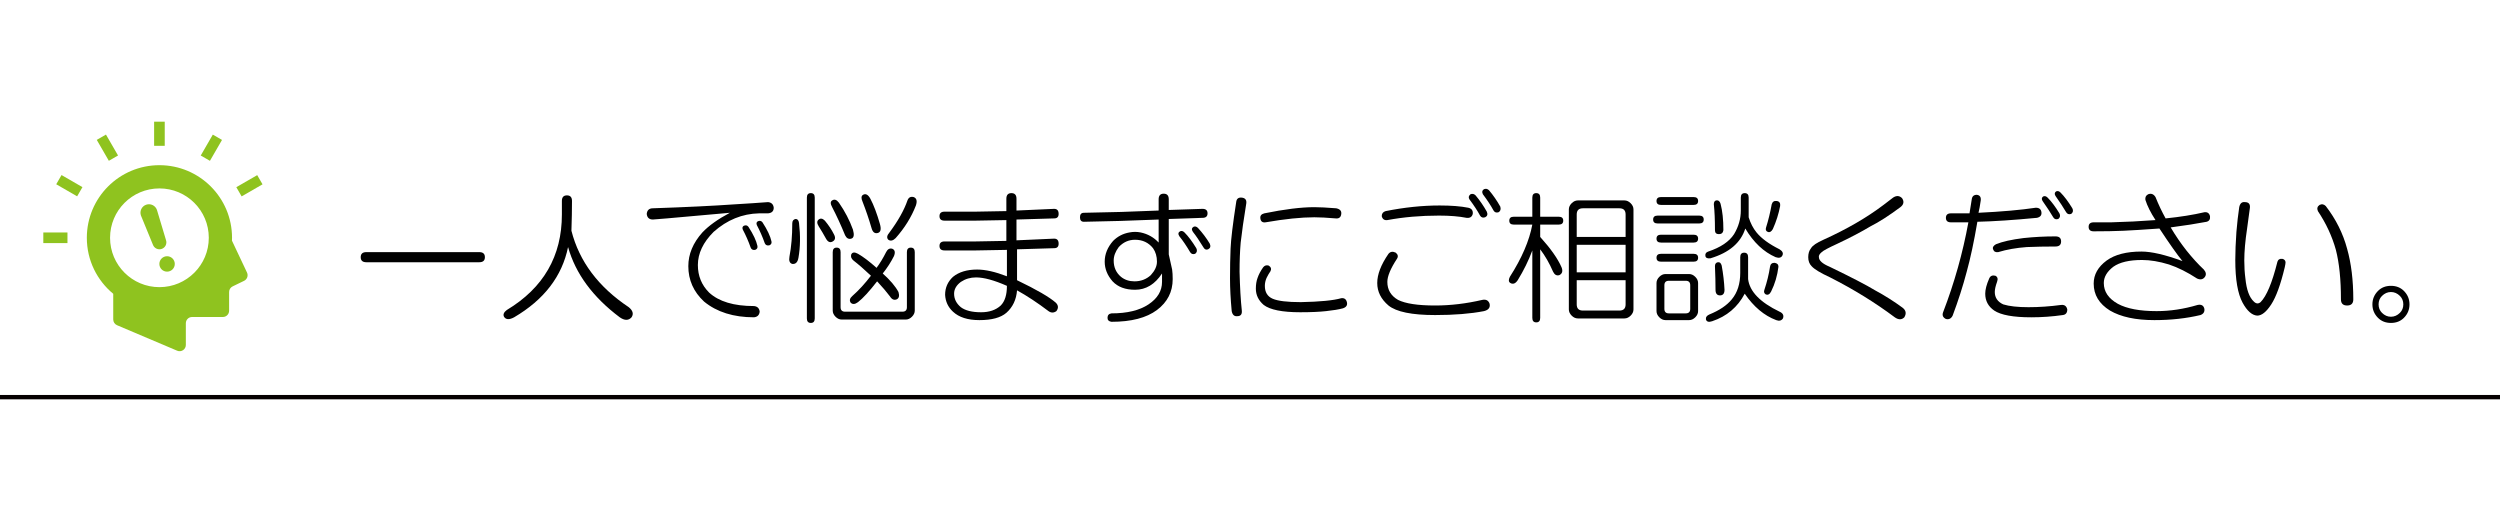
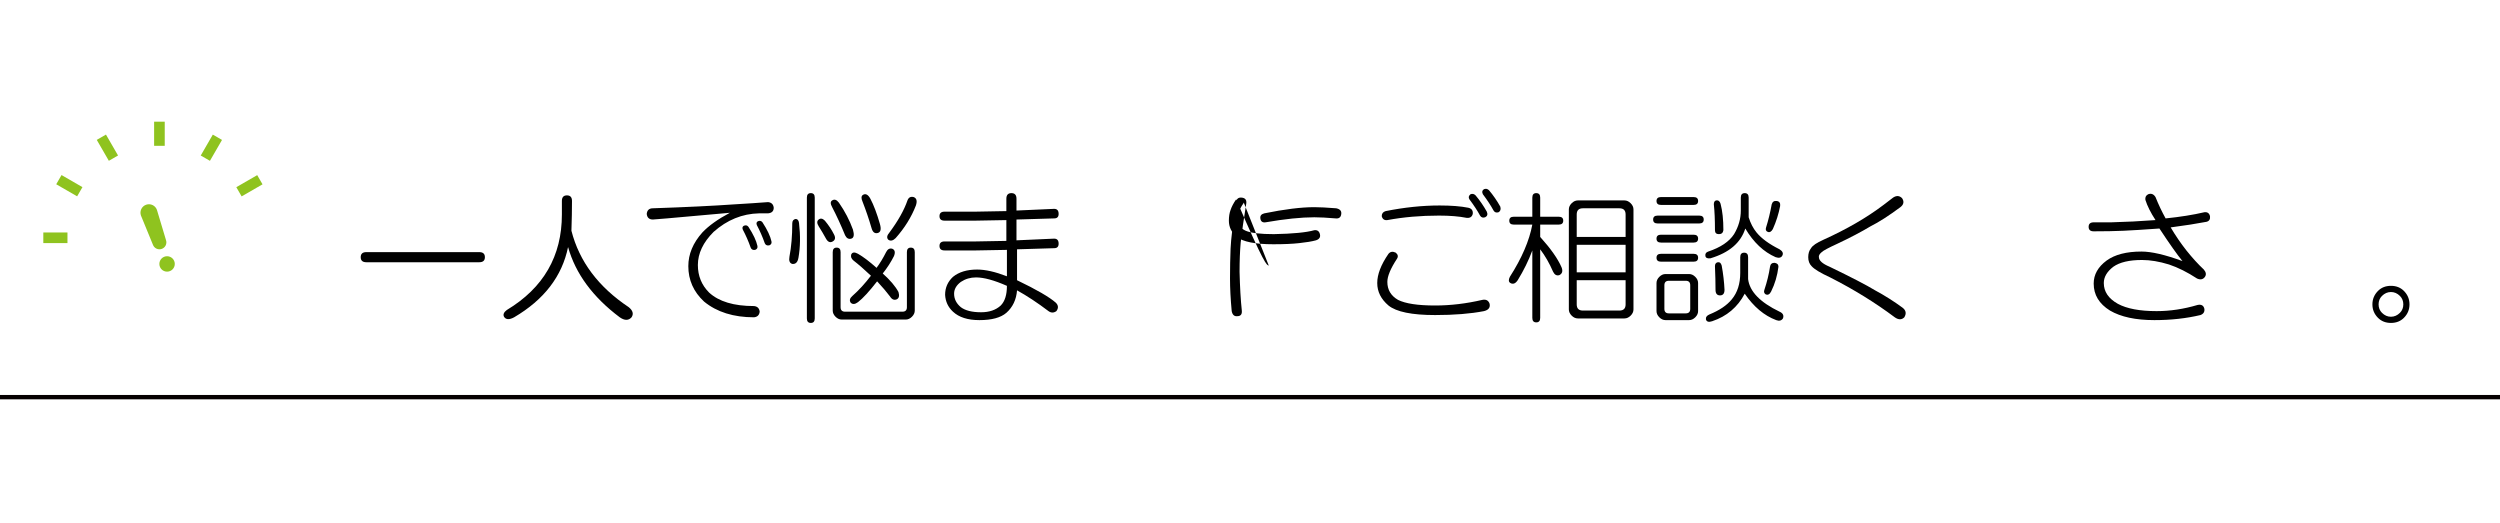
<svg xmlns="http://www.w3.org/2000/svg" version="1.1" id="レイヤー_1" x="0px" y="0px" width="573.5px" height="120px" viewBox="0 0 573.5 120" enable-background="new 0 0 573.5 120" xml:space="preserve">
  <line fill="none" stroke="#060001" stroke-miterlimit="10" x1="0" y1="91.105" x2="573.5" y2="91.105" />
  <g>
-     <path fill="#8FC31F" d="M56.663,62.521l-3.452-7.315c0.01-0.219,0.018-0.438,0.018-0.659c0-9.199-7.457-16.655-16.656-16.655   c-9.198,0-16.654,7.456-16.654,16.655c0,5.172,2.357,9.794,6.057,12.849v5.887c0,0.574,0.342,1.094,0.871,1.318l13.795,5.85   c0.44,0.189,0.948,0.143,1.349-0.123c0.4-0.264,0.641-0.713,0.641-1.191v-4.988c0-0.791,0.64-1.432,1.431-1.432h7.063   c0.79,0,1.432-0.641,1.432-1.432v-4.301c0-0.547,0.312-1.049,0.806-1.287l2.633-1.279C56.699,64.076,56.997,63.23,56.663,62.521z    M36.572,65.873c-6.254,0-11.325-5.07-11.325-11.326c0-6.255,5.071-11.325,11.325-11.325c6.258,0,11.326,5.07,11.326,11.325   C47.898,60.803,42.83,65.873,36.572,65.873z" />
    <circle fill="#8FC31F" cx="38.327" cy="60.547" r="1.769" />
    <path fill="#8FC31F" d="M36,48.149c-0.358-1.012-1.469-1.542-2.482-1.184c-1.012,0.359-1.542,1.471-1.184,2.483l2.741,6.68   c0.294,0.828,1.204,1.263,2.031,0.969c0.83-0.293,1.263-1.203,0.969-2.031L36,48.149z" />
    <rect x="35.355" y="27.913" fill="#8FC31F" width="2.436" height="5.537" />
    <rect x="23.422" y="31.109" transform="matrix(0.866 -0.5 0.5 0.866 -13.639 16.861)" fill="#8FC31F" width="2.436" height="5.539" />
    <rect x="14.686" y="39.845" transform="matrix(0.5 -0.866 0.866 0.5 -28.95 35.064)" fill="#8FC31F" width="2.438" height="5.539" />
    <rect x="9.937" y="53.33" fill="#8FC31F" width="5.539" height="2.436" />
    <rect x="56.024" y="39.846" transform="matrix(-0.5 -0.866 0.866 -0.5 48.936 113.491)" fill="#8FC31F" width="2.437" height="5.535" />
    <rect x="47.288" y="31.111" transform="matrix(-0.866 -0.5 0.5 -0.866 73.556 87.48)" fill="#8FC31F" width="2.436" height="5.537" />
  </g>
  <g>
    <path d="M109.946,57.837c0.858,0,1.289,0.387,1.289,1.16s-0.431,1.16-1.289,1.16h-25.91c-0.86,0-1.289-0.387-1.289-1.16   s0.429-1.16,1.289-1.16H109.946z" />
    <path d="M130.055,44.817c0.773,0,1.16,0.431,1.16,1.289c0,1.978-0.044,4.254-0.129,6.832c1.805,7.047,6.188,12.891,13.148,17.531   c0.945,0.773,1.16,1.547,0.645,2.32c-0.689,0.773-1.591,0.773-2.707,0c-6.188-4.641-10.141-10.011-11.859-16.113   c-1.375,6.703-5.5,12.075-12.375,16.113c-1.118,0.601-1.891,0.558-2.32-0.129c-0.258-0.516-0.044-1.031,0.645-1.547   c8.421-5.069,12.633-12.375,12.633-21.914v-3.094C128.895,45.249,129.282,44.817,130.055,44.817z" />
    <path d="M176.204,46.364c0.773,0.086,1.203,0.516,1.289,1.289c0,0.773-0.431,1.205-1.289,1.289h-2.063   c-3.867,0.086-7.348,1.504-10.441,4.254c-2.407,2.407-3.609,4.943-3.609,7.605c0,2.493,0.858,4.599,2.578,6.316   c2.234,2.063,5.672,3.094,10.313,3.094c0.773,0.087,1.203,0.516,1.289,1.289c-0.086,0.773-0.516,1.202-1.289,1.289   c-4.727,0-8.552-1.204-11.473-3.609c-2.407-2.233-3.609-4.94-3.609-8.121c0-2.75,1.074-5.328,3.223-7.734   c1.46-1.547,3.565-3.049,6.316-4.512c-5.672,0.516-10.486,0.947-14.438,1.289c-1.031,0.086-2.107,0.173-3.223,0.258   c-0.86,0-1.333-0.429-1.418-1.289c0.084-0.858,0.558-1.289,1.418-1.289c7.561-0.258,13.793-0.558,18.691-0.902   c1.374-0.084,2.75-0.171,4.125-0.258L176.204,46.364z M170.661,51.778c0.429-0.171,0.773-0.084,1.031,0.258   c1.116,1.72,1.805,3.18,2.063,4.383c0.084,0.431-0.086,0.731-0.516,0.902c-0.516,0.086-0.86-0.084-1.031-0.516   c-0.516-1.46-1.118-2.836-1.805-4.125C170.229,52.251,170.316,51.952,170.661,51.778z M173.883,50.747   c0.429-0.171,0.773-0.084,1.031,0.258c1.116,1.72,1.805,3.18,2.063,4.383c0.084,0.431-0.086,0.731-0.516,0.902   c-0.516,0.086-0.86-0.084-1.031-0.516c-0.516-1.46-1.118-2.836-1.805-4.125C173.452,51.22,173.539,50.92,173.883,50.747z" />
    <path d="M182.52,50.231c0.429,0,0.687,0.302,0.773,0.902c0.342,2.922,0.3,5.587-0.129,7.992c-0.173,1.031-0.645,1.504-1.418,1.418   c-0.602-0.171-0.818-0.729-0.645-1.676c0.429-2.234,0.645-4.77,0.645-7.605C181.747,50.663,182.004,50.318,182.52,50.231z    M186,44.302c0.6,0,0.902,0.344,0.902,1.031v27.715c0,0.687-0.302,1.031-0.902,1.031c-0.602,0-0.902-0.345-0.902-1.031V45.333   C185.098,44.646,185.398,44.302,186,44.302z M187.805,50.36c0.429-0.342,0.902-0.258,1.418,0.258   c0.858,1.031,1.547,2.063,2.063,3.094c0.429,0.773,0.342,1.333-0.258,1.676c-0.602,0.344-1.118,0.129-1.547-0.645   c-0.516-0.945-1.076-1.889-1.676-2.836C187.374,51.22,187.374,50.705,187.805,50.36z M190.899,45.978   c0.516-0.342,1.031-0.171,1.547,0.516c1.374,1.978,2.449,4.041,3.223,6.188c0.342,1.205,0.213,1.891-0.387,2.063   c-0.602,0.173-1.076-0.084-1.418-0.773c-0.947-2.32-1.934-4.467-2.965-6.445C190.468,46.751,190.468,46.235,190.899,45.978z    M191.028,57.837c0-0.687,0.3-1.031,0.902-1.031c0.6,0,0.902,0.344,0.902,1.031V70.47c0,0.687,0.342,1.031,1.031,1.031h13.148   c0.687,0,1.031-0.345,1.031-1.031V57.837c0-0.687,0.3-1.031,0.902-1.031c0.6,0,0.902,0.344,0.902,1.031v13.406   c0,0.516-0.215,0.987-0.645,1.418c-0.431,0.429-0.902,0.645-1.418,0.645H193.09c-0.516,0-0.989-0.216-1.418-0.645   c-0.431-0.431-0.645-0.902-0.645-1.418V57.837z M203.274,57.837c0.342-0.687,0.816-0.945,1.418-0.773   c0.6,0.258,0.729,0.818,0.387,1.676c-0.689,1.375-1.547,2.707-2.578,3.996c1.718,1.547,2.92,2.965,3.609,4.254   c0.258,0.86,0.129,1.418-0.387,1.676c-0.602,0.258-1.118,0.044-1.547-0.645c-0.773-1.031-1.762-2.191-2.965-3.48   c-1.805,2.32-3.267,3.911-4.383,4.77c-0.689,0.516-1.247,0.56-1.676,0.129c-0.344-0.516-0.215-1.031,0.387-1.547   c1.46-1.289,2.878-2.836,4.254-4.641c-1.547-1.46-2.88-2.621-3.996-3.48c-0.516-0.429-0.689-0.902-0.516-1.418   c0.258-0.516,0.773-0.558,1.547-0.129c1.203,0.689,2.621,1.762,4.254,3.223C201.856,60.415,202.585,59.212,203.274,57.837z    M197.989,44.688c0.6-0.342,1.16-0.042,1.676,0.902c0.773,1.462,1.502,3.396,2.191,5.801c0.342,1.205,0.171,1.891-0.516,2.063   c-0.689,0.173-1.16-0.213-1.418-1.16c-0.602-2.063-1.289-4.081-2.063-6.059C197.516,45.462,197.558,44.946,197.989,44.688z    M209.59,45.204c0.687,0.258,0.858,0.902,0.516,1.934c-1.031,2.665-2.578,5.156-4.641,7.477c-0.602,0.602-1.16,0.731-1.676,0.387   c-0.431-0.429-0.344-0.987,0.258-1.676c1.976-2.663,3.352-5.112,4.125-7.348C208.43,45.291,208.901,45.033,209.59,45.204z" />
    <path d="M230.86,45.591c0-0.858,0.387-1.289,1.16-1.289s1.16,0.431,1.16,1.289v2.707l8.637-0.387c0.687,0,1.031,0.387,1.031,1.16   c0,0.689-0.344,1.031-1.031,1.031l-8.637,0.258v4.77l8.637-0.387c0.687,0,1.031,0.387,1.031,1.16c0,0.689-0.344,1.031-1.031,1.031   l-8.508,0.258v7.09c4.467,2.149,7.432,3.867,8.895,5.156c0.6,0.603,0.645,1.247,0.129,1.934c-0.602,0.429-1.205,0.429-1.805,0   c-2.494-1.89-4.898-3.48-7.219-4.77c-0.173,2.149-0.989,3.867-2.449,5.156c-1.289,1.116-3.352,1.676-6.188,1.676   c-2.665,0-4.685-0.645-6.059-1.934c-1.118-1.031-1.72-2.32-1.805-3.867c0-1.632,0.6-3.007,1.805-4.125   c1.374-1.116,3.223-1.676,5.543-1.676c1.889,0,4.167,0.516,6.832,1.547v-6.059l-7.09,0.129h-7.219c-0.773,0-1.16-0.342-1.16-1.031   c0-0.687,0.387-1.031,1.16-1.031h7.09l7.09-0.129v-4.77l-7.09,0.129h-7.09c-0.773,0-1.16-0.342-1.16-1.031   c0-0.687,0.387-1.031,1.16-1.031h7.09l7.09-0.129V45.591z M220.418,64.669c-1.031,0.773-1.547,1.676-1.547,2.707   c0,1.204,0.516,2.235,1.547,3.094c1.031,0.773,2.578,1.16,4.641,1.16c1.889,0,3.394-0.516,4.512-1.547   c0.945-0.944,1.418-2.449,1.418-4.512c-2.922-1.289-5.285-1.934-7.09-1.934C222.61,63.638,221.45,63.982,220.418,64.669z" />
-     <path d="M265.793,45.72c0-0.858,0.387-1.289,1.16-1.289s1.16,0.431,1.16,1.289v2.449l7.734-0.258c0.773,0,1.16,0.344,1.16,1.031   c0,0.689-0.387,1.031-1.16,1.031l-7.734,0.258v8.121c0.342,1.462,0.6,2.623,0.773,3.48c0.084,0.603,0.129,1.333,0.129,2.191   c0,2.923-1.205,5.285-3.609,7.09c-2.407,1.805-5.887,2.707-10.441,2.707c-0.602-0.087-0.902-0.387-0.902-0.902   c0-0.603,0.3-0.946,0.902-1.031c3.609,0,6.445-0.688,8.508-2.063s3.094-3.094,3.094-5.156v-1.934   c-1.633,2.493-3.696,3.738-6.188,3.738c-2.236,0-3.954-0.645-5.156-1.934c-1.205-1.374-1.805-2.878-1.805-4.512   c0-1.718,0.645-3.307,1.934-4.77c1.031-1.031,2.276-1.676,3.738-1.934c0.858-0.171,1.718-0.171,2.578,0   c1.631,0.344,3.007,1.118,4.125,2.32V50.36c-6.016,0.258-11.73,0.431-17.145,0.516c-0.602,0-0.902-0.342-0.902-1.031   c0-0.687,0.3-1.031,0.902-1.031c5.672-0.084,11.386-0.258,17.145-0.516V45.72z M256.641,56.677c-0.773,1.031-1.16,2.063-1.16,3.094   c0,1.547,0.558,2.794,1.676,3.738c0.858,0.688,1.889,1.031,3.094,1.031c1.46,0,2.707-0.472,3.738-1.418   c0.945-1.031,1.418-2.063,1.418-3.094c0-1.203-0.302-2.234-0.902-3.094c-1.031-1.289-2.407-1.934-4.125-1.934   C258.917,55.001,257.672,55.561,256.641,56.677z M270.692,53.067c0.342-0.171,0.687-0.084,1.031,0.258   c0.858,0.86,1.76,2.063,2.707,3.609c0.258,0.516,0.171,0.947-0.258,1.289c-0.516,0.173-0.902,0.044-1.16-0.387   c-0.86-1.46-1.676-2.663-2.449-3.609C270.219,53.712,270.261,53.325,270.692,53.067z M273.786,52.036   c0.342-0.171,0.687-0.084,1.031,0.258c1.031,1.118,1.934,2.32,2.707,3.609c0.258,0.602,0.129,1.031-0.386,1.289   c-0.431,0.173-0.773,0.044-1.031-0.387c-0.947-1.547-1.762-2.75-2.449-3.609C273.313,52.681,273.354,52.294,273.786,52.036z" />
-     <path d="M284.871,45.333c0.773,0.086,1.116,0.516,1.031,1.289c-0.602,3.696-1.031,6.703-1.289,9.023   c-0.173,1.978-0.258,4.211-0.258,6.703c0.085,3.524,0.258,6.489,0.516,8.895c0.085,0.858-0.258,1.289-1.031,1.289   c-0.688,0.085-1.117-0.302-1.289-1.16c-0.258-2.749-0.387-5.241-0.387-7.477c0-2.491,0.043-4.77,0.129-6.832   c0.085-2.147,0.516-5.714,1.289-10.699C283.667,45.591,284.098,45.249,284.871,45.333z M291.059,60.931   c0.516,0.345,0.645,0.773,0.387,1.289c-0.258,0.345-0.56,0.86-0.902,1.547c-0.258,0.603-0.387,1.204-0.387,1.805   c0,1.462,0.601,2.449,1.805,2.965c1.203,0.516,3.352,0.773,6.445,0.773c4.383-0.085,7.477-0.387,9.281-0.902   c0.688-0.085,1.116,0.216,1.289,0.902c0.172,0.688-0.129,1.16-0.902,1.418c-0.946,0.258-2.235,0.472-3.867,0.645   c-1.547,0.171-3.524,0.258-5.93,0.258c-4.125,0-6.918-0.56-8.379-1.676c-1.204-1.031-1.805-2.276-1.805-3.738   c0-0.944,0.129-1.761,0.387-2.449c0.258-0.773,0.688-1.589,1.289-2.449C290.112,60.888,290.543,60.759,291.059,60.931z    M301.5,47.524c1.203,0,2.879,0.086,5.027,0.258c0.858,0.173,1.245,0.602,1.16,1.289c-0.086,0.773-0.516,1.118-1.289,1.031   c-1.978-0.171-3.609-0.258-4.898-0.258c-3.009,0-6.747,0.387-11.215,1.16c-0.688,0.086-1.075-0.213-1.16-0.902   c-0.086-0.6,0.214-0.987,0.902-1.16C294.668,47.998,298.491,47.524,301.5,47.524z" />
+     <path d="M284.871,45.333c0.773,0.086,1.116,0.516,1.031,1.289c-0.602,3.696-1.031,6.703-1.289,9.023   c-0.173,1.978-0.258,4.211-0.258,6.703c0.085,3.524,0.258,6.489,0.516,8.895c0.085,0.858-0.258,1.289-1.031,1.289   c-0.688,0.085-1.117-0.302-1.289-1.16c-0.258-2.749-0.387-5.241-0.387-7.477c0-2.491,0.043-4.77,0.129-6.832   c0.085-2.147,0.516-5.714,1.289-10.699C283.667,45.591,284.098,45.249,284.871,45.333z c0.516,0.345,0.645,0.773,0.387,1.289c-0.258,0.345-0.56,0.86-0.902,1.547c-0.258,0.603-0.387,1.204-0.387,1.805   c0,1.462,0.601,2.449,1.805,2.965c1.203,0.516,3.352,0.773,6.445,0.773c4.383-0.085,7.477-0.387,9.281-0.902   c0.688-0.085,1.116,0.216,1.289,0.902c0.172,0.688-0.129,1.16-0.902,1.418c-0.946,0.258-2.235,0.472-3.867,0.645   c-1.547,0.171-3.524,0.258-5.93,0.258c-4.125,0-6.918-0.56-8.379-1.676c-1.204-1.031-1.805-2.276-1.805-3.738   c0-0.944,0.129-1.761,0.387-2.449c0.258-0.773,0.688-1.589,1.289-2.449C290.112,60.888,290.543,60.759,291.059,60.931z    M301.5,47.524c1.203,0,2.879,0.086,5.027,0.258c0.858,0.173,1.245,0.602,1.16,1.289c-0.086,0.773-0.516,1.118-1.289,1.031   c-1.978-0.171-3.609-0.258-4.898-0.258c-3.009,0-6.747,0.387-11.215,1.16c-0.688,0.086-1.075-0.213-1.16-0.902   c-0.086-0.6,0.214-0.987,0.902-1.16C294.668,47.998,298.491,47.524,301.5,47.524z" />
    <path d="M320.191,57.966c0.516,0.431,0.601,0.902,0.258,1.418c-1.462,2.235-2.191,3.996-2.191,5.285   c0,1.805,0.816,3.181,2.449,4.125c1.719,0.86,4.555,1.289,8.508,1.289c3.523,0,7.133-0.429,10.828-1.289   c0.858-0.171,1.418,0.129,1.676,0.902c0.172,0.86-0.258,1.418-1.289,1.676c-3.094,0.601-6.832,0.902-11.215,0.902   c-5.329,0-8.895-0.731-10.699-2.191c-1.72-1.46-2.578-3.179-2.578-5.156c0-1.976,0.858-4.209,2.578-6.703   C318.945,57.708,319.503,57.624,320.191,57.966z M336.82,47.653c0.773,0.173,1.116,0.645,1.031,1.418   c-0.173,0.689-0.645,0.989-1.418,0.902c-1.72-0.342-3.824-0.516-6.316-0.516c-4.211,0-8.165,0.344-11.859,1.031   c-0.688,0.086-1.117-0.213-1.289-0.902c0-0.6,0.301-0.987,0.902-1.16c4.297-0.858,8.422-1.289,12.375-1.289   C332.909,47.138,335.101,47.311,336.82,47.653z M337.336,44.56c0.43-0.171,0.816-0.084,1.16,0.258   c0.945,1.118,1.805,2.365,2.578,3.738c0.258,0.602,0.129,1.031-0.387,1.289c-0.516,0.173-0.902,0.044-1.16-0.387   c-0.602-1.116-1.418-2.363-2.449-3.738C336.82,45.291,336.905,44.904,337.336,44.56z M340.43,43.399   c0.43-0.171,0.816-0.084,1.16,0.258c0.945,1.118,1.805,2.365,2.578,3.738c0.172,0.602,0.043,1.031-0.387,1.289   c-0.516,0.173-0.902,0.044-1.16-0.387c-0.602-1.116-1.418-2.363-2.449-3.738C339.914,44.044,339.999,43.657,340.43,43.399z" />
    <path d="M351.516,45.333c0-0.687,0.301-1.031,0.902-1.031c0.601,0,0.902,0.344,0.902,1.031v4.383h4.254   c0.688,0,1.031,0.302,1.031,0.902c0,0.602-0.344,0.902-1.031,0.902h-4.254v2.836c2.405,2.665,4.039,4.985,4.898,6.961   c0.343,0.86,0.172,1.462-0.516,1.805c-0.602,0.173-1.075-0.085-1.418-0.773c-0.859-1.976-1.849-3.694-2.965-5.156v15.727   c0,0.687-0.302,1.031-0.902,1.031c-0.602,0-0.902-0.345-0.902-1.031V57.45c-0.859,2.32-1.978,4.599-3.352,6.832   c-0.516,0.773-1.075,0.989-1.676,0.645c-0.431-0.258-0.473-0.729-0.129-1.418c2.75-4.296,4.468-8.292,5.156-11.988h-4.254   c-0.688,0-1.031-0.3-1.031-0.902c0-0.6,0.343-0.902,1.031-0.902h4.254V45.333z M372.656,45.978c0.516,0,0.987,0.215,1.418,0.645   c0.43,0.431,0.645,0.902,0.645,1.418v22.945c0,0.516-0.215,0.987-0.645,1.418c-0.431,0.429-0.902,0.645-1.418,0.645h-10.699   c-0.516,0-0.988-0.216-1.418-0.645c-0.431-0.431-0.645-0.902-0.645-1.418V48.04c0-0.516,0.214-0.987,0.645-1.418   c0.43-0.429,0.902-0.645,1.418-0.645H372.656z M363.117,47.782c-0.946,0-1.418,0.473-1.418,1.418v5.156h11.215V49.2   c0-0.945-0.473-1.418-1.418-1.418H363.117z M361.699,62.478h11.215v-6.316h-11.215V62.478z M361.699,69.825   c0,0.946,0.472,1.418,1.418,1.418h8.379c0.945,0,1.418-0.472,1.418-1.418v-5.543h-11.215V69.825z" />
    <path d="M389.801,49.458c0.688,0,1.031,0.302,1.031,0.902c0,0.602-0.344,0.902-1.031,0.902h-9.539c-0.688,0-1.031-0.3-1.031-0.902   c0-0.6,0.343-0.902,1.031-0.902H389.801z M388.512,45.204c0.688,0,1.031,0.302,1.031,0.902c0,0.602-0.344,0.902-1.031,0.902h-7.477   c-0.688,0-1.031-0.3-1.031-0.902c0-0.6,0.343-0.902,1.031-0.902H388.512z M388.512,53.841c0.688,0,1.031,0.302,1.031,0.902   c0,0.602-0.344,0.902-1.031,0.902h-7.477c-0.688,0-1.031-0.3-1.031-0.902c0-0.6,0.343-0.902,1.031-0.902H388.512z M388.512,58.224   c0.688,0,1.031,0.302,1.031,0.902c0,0.602-0.344,0.902-1.031,0.902h-7.477c-0.688,0-1.031-0.3-1.031-0.902   c0-0.6,0.343-0.902,1.031-0.902H388.512z M387.48,62.864c0.516,0,0.987,0.216,1.418,0.645c0.43,0.431,0.645,0.902,0.645,1.418   v6.445c0,0.516-0.215,0.987-0.645,1.418c-0.431,0.429-0.902,0.645-1.418,0.645h-5.414c-0.516,0-0.988-0.216-1.418-0.645   c-0.431-0.431-0.645-0.902-0.645-1.418v-6.445c0-0.516,0.214-0.987,0.645-1.418c0.43-0.429,0.902-0.645,1.418-0.645H387.48z    M381.809,65.442v5.414c0,0.687,0.343,1.031,1.031,1.031h3.867c0.688,0,1.031-0.345,1.031-1.031v-5.414   c0-0.687-0.344-1.031-1.031-1.031h-3.867C382.151,64.411,381.809,64.756,381.809,65.442z M400.242,44.302   c0.602,0,0.902,0.344,0.902,1.031v4.512c0.43,1.375,1.031,2.536,1.805,3.48c1.117,1.375,2.879,2.665,5.285,3.867   c0.688,0.431,0.902,0.902,0.645,1.418s-0.773,0.645-1.547,0.387c-2.75-1.203-5.07-3.394-6.961-6.574   c-1.031,3.267-3.695,5.543-7.992,6.832c-0.688,0.086-1.074-0.084-1.16-0.516c-0.086-0.516,0.129-0.858,0.645-1.031   c2.836-0.945,4.813-2.276,5.93-3.996c1.031-1.718,1.547-3.523,1.547-5.414v-2.965C399.34,44.646,399.641,44.302,400.242,44.302z    M400.113,57.966c0.602,0,0.902,0.344,0.902,1.031v5.027c0.344,2.836,2.75,5.329,7.219,7.477c0.773,0.343,1.031,0.858,0.773,1.547   c-0.344,0.516-0.859,0.645-1.547,0.387c-2.75-1.031-5.156-3.05-7.219-6.059c-1.633,3.094-4.125,5.198-7.477,6.316   c-0.773,0.258-1.246,0.129-1.418-0.387c-0.086-0.516,0.172-0.902,0.773-1.16c2.32-0.946,4.039-2.104,5.156-3.48   c1.289-1.547,1.934-3.565,1.934-6.059v-3.609C399.211,58.31,399.512,57.966,400.113,57.966z M393.668,45.978   c0.516-0.084,0.859,0.173,1.031,0.773c0.43,1.633,0.645,3.654,0.645,6.059c-0.086,0.602-0.43,0.902-1.031,0.902   s-0.902-0.3-0.902-0.902c0-2.405-0.086-4.383-0.258-5.93C393.152,46.364,393.324,46.064,393.668,45.978z M394.055,60.157   c0.43-0.084,0.73,0.173,0.902,0.773c0.344,1.892,0.559,3.738,0.645,5.543c0,0.86-0.344,1.289-1.031,1.289s-1.031-0.429-1.031-1.289   c0-1.547-0.043-3.352-0.129-5.414C393.41,60.544,393.625,60.244,394.055,60.157z M407.074,60.286   c0.602,0.086,0.902,0.387,0.902,0.902c-0.258,2.063-0.816,3.954-1.676,5.672c-0.344,0.688-0.773,0.902-1.289,0.645   c-0.344-0.258-0.43-0.601-0.258-1.031c0.602-1.805,1.031-3.565,1.289-5.285C406.129,60.588,406.473,60.286,407.074,60.286z    M407.59,46.106c0.602,0.086,0.859,0.473,0.773,1.16c-0.344,1.805-0.902,3.567-1.676,5.285c-0.344,0.602-0.73,0.818-1.16,0.645   c-0.43-0.171-0.559-0.516-0.387-1.031c0.516-1.631,0.945-3.394,1.289-5.285C406.602,46.28,406.988,46.022,407.59,46.106z" />
    <path d="M434.273,45.333c0.773-0.516,1.461-0.471,2.063,0.129c0.516,0.773,0.387,1.462-0.387,2.063   c-2.664,1.978-4.941,3.438-6.832,4.383c-2.148,1.289-4.684,2.623-7.605,3.996c-2.063,0.947-3.266,1.591-3.609,1.934   c-0.516,0.431-0.73,0.818-0.645,1.16c0,0.773,0.816,1.504,2.449,2.191c4.984,2.407,8.465,4.212,10.441,5.414   c2.234,1.204,4.34,2.536,6.316,3.996c0.773,0.601,0.902,1.331,0.387,2.191c-0.602,0.601-1.332,0.601-2.191,0   c-4.469-3.352-9.41-6.401-14.824-9.152c-2.234-1.031-3.652-1.89-4.254-2.578c-0.516-0.516-0.773-1.203-0.773-2.063   c0-0.858,0.215-1.547,0.645-2.063c0.344-0.6,1.289-1.245,2.836-1.934c5.328-2.405,9.926-5.07,13.793-7.992L434.273,45.333z" />
-     <path d="M451.805,48.942l0.516-3.223c0.086-0.687,0.473-1.031,1.16-1.031c0.688,0.086,0.988,0.516,0.902,1.289   c-0.172,1.205-0.344,2.149-0.516,2.836c5.328-0.258,9.711-0.645,13.148-1.16c0.773,0,1.203,0.344,1.289,1.031   c0.086,0.689-0.258,1.118-1.031,1.289c-5.414,0.516-9.969,0.818-13.664,0.902c-0.773,4.556-1.59,8.379-2.449,11.473   c-0.859,3.267-1.934,6.618-3.223,10.055c-0.344,0.687-0.859,0.944-1.547,0.773c-0.688-0.345-0.902-0.86-0.645-1.547   c2.578-6.703,4.512-13.578,5.801-20.625h-3.996c-0.773,0-1.16-0.342-1.16-1.031c0-0.687,0.387-1.031,1.16-1.031H451.805z    M457.734,63.251c0.516,0.258,0.645,0.731,0.387,1.418c-0.344,0.946-0.516,1.72-0.516,2.32c0,1.289,0.645,2.235,1.934,2.836   c1.375,0.431,3.309,0.645,5.801,0.645c2.406,0,4.898-0.171,7.477-0.516c0.773-0.085,1.246,0.258,1.418,1.031   c0,0.773-0.344,1.202-1.031,1.289c-2.406,0.343-4.813,0.516-7.219,0.516c-4.125,0-6.961-0.516-8.508-1.547   c-1.375-0.944-2.063-2.233-2.063-3.867c0-0.944,0.301-2.104,0.902-3.48C456.574,63.295,457.047,63.08,457.734,63.251z    M472.816,55.388c0,0.773-0.43,1.16-1.289,1.16c-2.32,0-4.512,0.044-6.574,0.129c-2.406,0.173-4.598,0.56-6.574,1.16   c-0.602,0.086-0.988-0.129-1.16-0.645c-0.172-0.429,0.043-0.816,0.645-1.16c1.461-0.6,3.566-1.074,6.316-1.418   c2.406-0.258,4.855-0.387,7.348-0.387C472.387,54.228,472.816,54.614,472.816,55.388z M468.691,45.075   c0.344-0.171,0.688-0.084,1.031,0.258c0.859,0.86,1.762,2.063,2.707,3.609c0.258,0.516,0.172,0.947-0.258,1.289   c-0.516,0.173-0.902,0.044-1.16-0.387c-0.602-1.031-1.418-2.276-2.449-3.738C468.305,45.677,468.348,45.333,468.691,45.075z    M471.656,43.915c0.344-0.171,0.688-0.084,1.031,0.258c0.859,0.86,1.762,2.063,2.707,3.609c0.258,0.516,0.172,0.947-0.258,1.289   c-0.516,0.173-0.902,0.044-1.16-0.387c-0.602-1.031-1.418-2.276-2.449-3.738C471.27,44.517,471.313,44.173,471.656,43.915z" />
    <path d="M492.152,45.849c-0.086-0.6,0.129-1.031,0.645-1.289c0.688-0.258,1.246-0.042,1.676,0.645   c0.688,1.72,1.461,3.352,2.32,4.898c3.352-0.342,6.316-0.816,8.895-1.418c0.688-0.084,1.117,0.215,1.289,0.902   c0.086,0.689-0.172,1.118-0.773,1.289c-2.234,0.431-4.984,0.86-8.25,1.289c1.117,1.891,2.32,3.654,3.609,5.285   c1.375,1.72,2.707,3.18,3.996,4.383c0.516,0.603,0.602,1.16,0.258,1.676c-0.43,0.603-1.031,0.731-1.805,0.387   c-2.234-1.46-4.383-2.534-6.445-3.223c-2.234-0.687-4.297-1.031-6.188-1.031c-2.922,0-5.113,0.516-6.574,1.547   c-1.461,1.118-2.191,2.364-2.191,3.738c0,1.978,1.074,3.567,3.223,4.77c2.063,1.118,5.027,1.676,8.895,1.676   c3.094,0,6.23-0.472,9.41-1.418c0.859-0.171,1.375,0.129,1.547,0.902c0.086,0.687-0.215,1.16-0.902,1.418   c-3.266,0.773-6.789,1.16-10.57,1.16c-4.297,0-7.691-0.731-10.184-2.191c-2.492-1.547-3.738-3.609-3.738-6.188   c0-2.063,0.988-3.823,2.965-5.285c1.891-1.374,4.555-2.063,7.992-2.063c2.32,0,5.457,0.731,9.41,2.191   c-1.203-1.46-2.965-3.952-5.285-7.477c-3.609,0.258-6.359,0.431-8.25,0.516c-1.977,0.086-4.254,0.129-6.832,0.129   c-0.773,0-1.16-0.342-1.16-1.031c0-0.687,0.387-1.031,1.16-1.031h3.996c3.352-0.084,6.746-0.258,10.184-0.516   C493.355,48.771,492.582,47.224,492.152,45.849z" />
-     <path d="M514.969,46.364c0.859,0,1.246,0.431,1.16,1.289c-0.258,1.891-0.473,3.48-0.645,4.77c-0.43,2.836-0.645,5.285-0.645,7.348   c0,1.462,0.086,2.836,0.258,4.125c0.258,2.578,0.902,4.341,1.934,5.285c0.516,0.516,1.031,0.56,1.547,0.129   c1.375-1.374,2.664-4.468,3.867-9.281c0.172-0.516,0.559-0.729,1.16-0.645c0.602,0.173,0.816,0.602,0.645,1.289l-0.129,0.645   c-0.945,3.954-1.977,6.79-3.094,8.508s-2.191,2.578-3.223,2.578c-1.203-0.087-2.32-1.075-3.352-2.965   c-1.117-2.063-1.676-5.327-1.676-9.797c0-1.889,0.086-4.039,0.258-6.445c0.172-2.063,0.387-3.952,0.645-5.672   C513.852,46.667,514.281,46.28,514.969,46.364z M532.113,47.009c0.516-0.258,0.988-0.171,1.418,0.258   c2.32,3.009,3.953,6.274,4.898,9.797c0.945,3.352,1.418,7.219,1.418,11.602c0,0.946-0.473,1.418-1.418,1.418   s-1.418-0.472-1.418-1.418c0-4.554-0.387-8.334-1.16-11.344c-0.859-3.094-2.234-6.059-4.125-8.895   C531.469,47.827,531.598,47.353,532.113,47.009z" />
    <path d="M548.484,74.079c-1.203,0-2.191-0.387-2.965-1.16c-0.859-0.86-1.289-1.892-1.289-3.094s0.43-2.233,1.289-3.094   c0.773-0.773,1.762-1.16,2.965-1.16s2.191,0.387,2.965,1.16c0.859,0.86,1.289,1.892,1.289,3.094s-0.43,2.233-1.289,3.094   C550.676,73.692,549.688,74.079,548.484,74.079z M550.547,71.759c0.516-0.516,0.773-1.16,0.773-1.934s-0.258-1.418-0.773-1.934   c-0.602-0.601-1.289-0.902-2.063-0.902s-1.461,0.302-2.063,0.902c-0.516,0.516-0.773,1.16-0.773,1.934s0.258,1.418,0.773,1.934   c0.602,0.601,1.289,0.902,2.063,0.902S549.945,72.359,550.547,71.759z" />
  </g>
  <g>
</g>
  <g>
</g>
  <g>
</g>
  <g>
</g>
  <g>
</g>
  <g>
</g>
</svg>